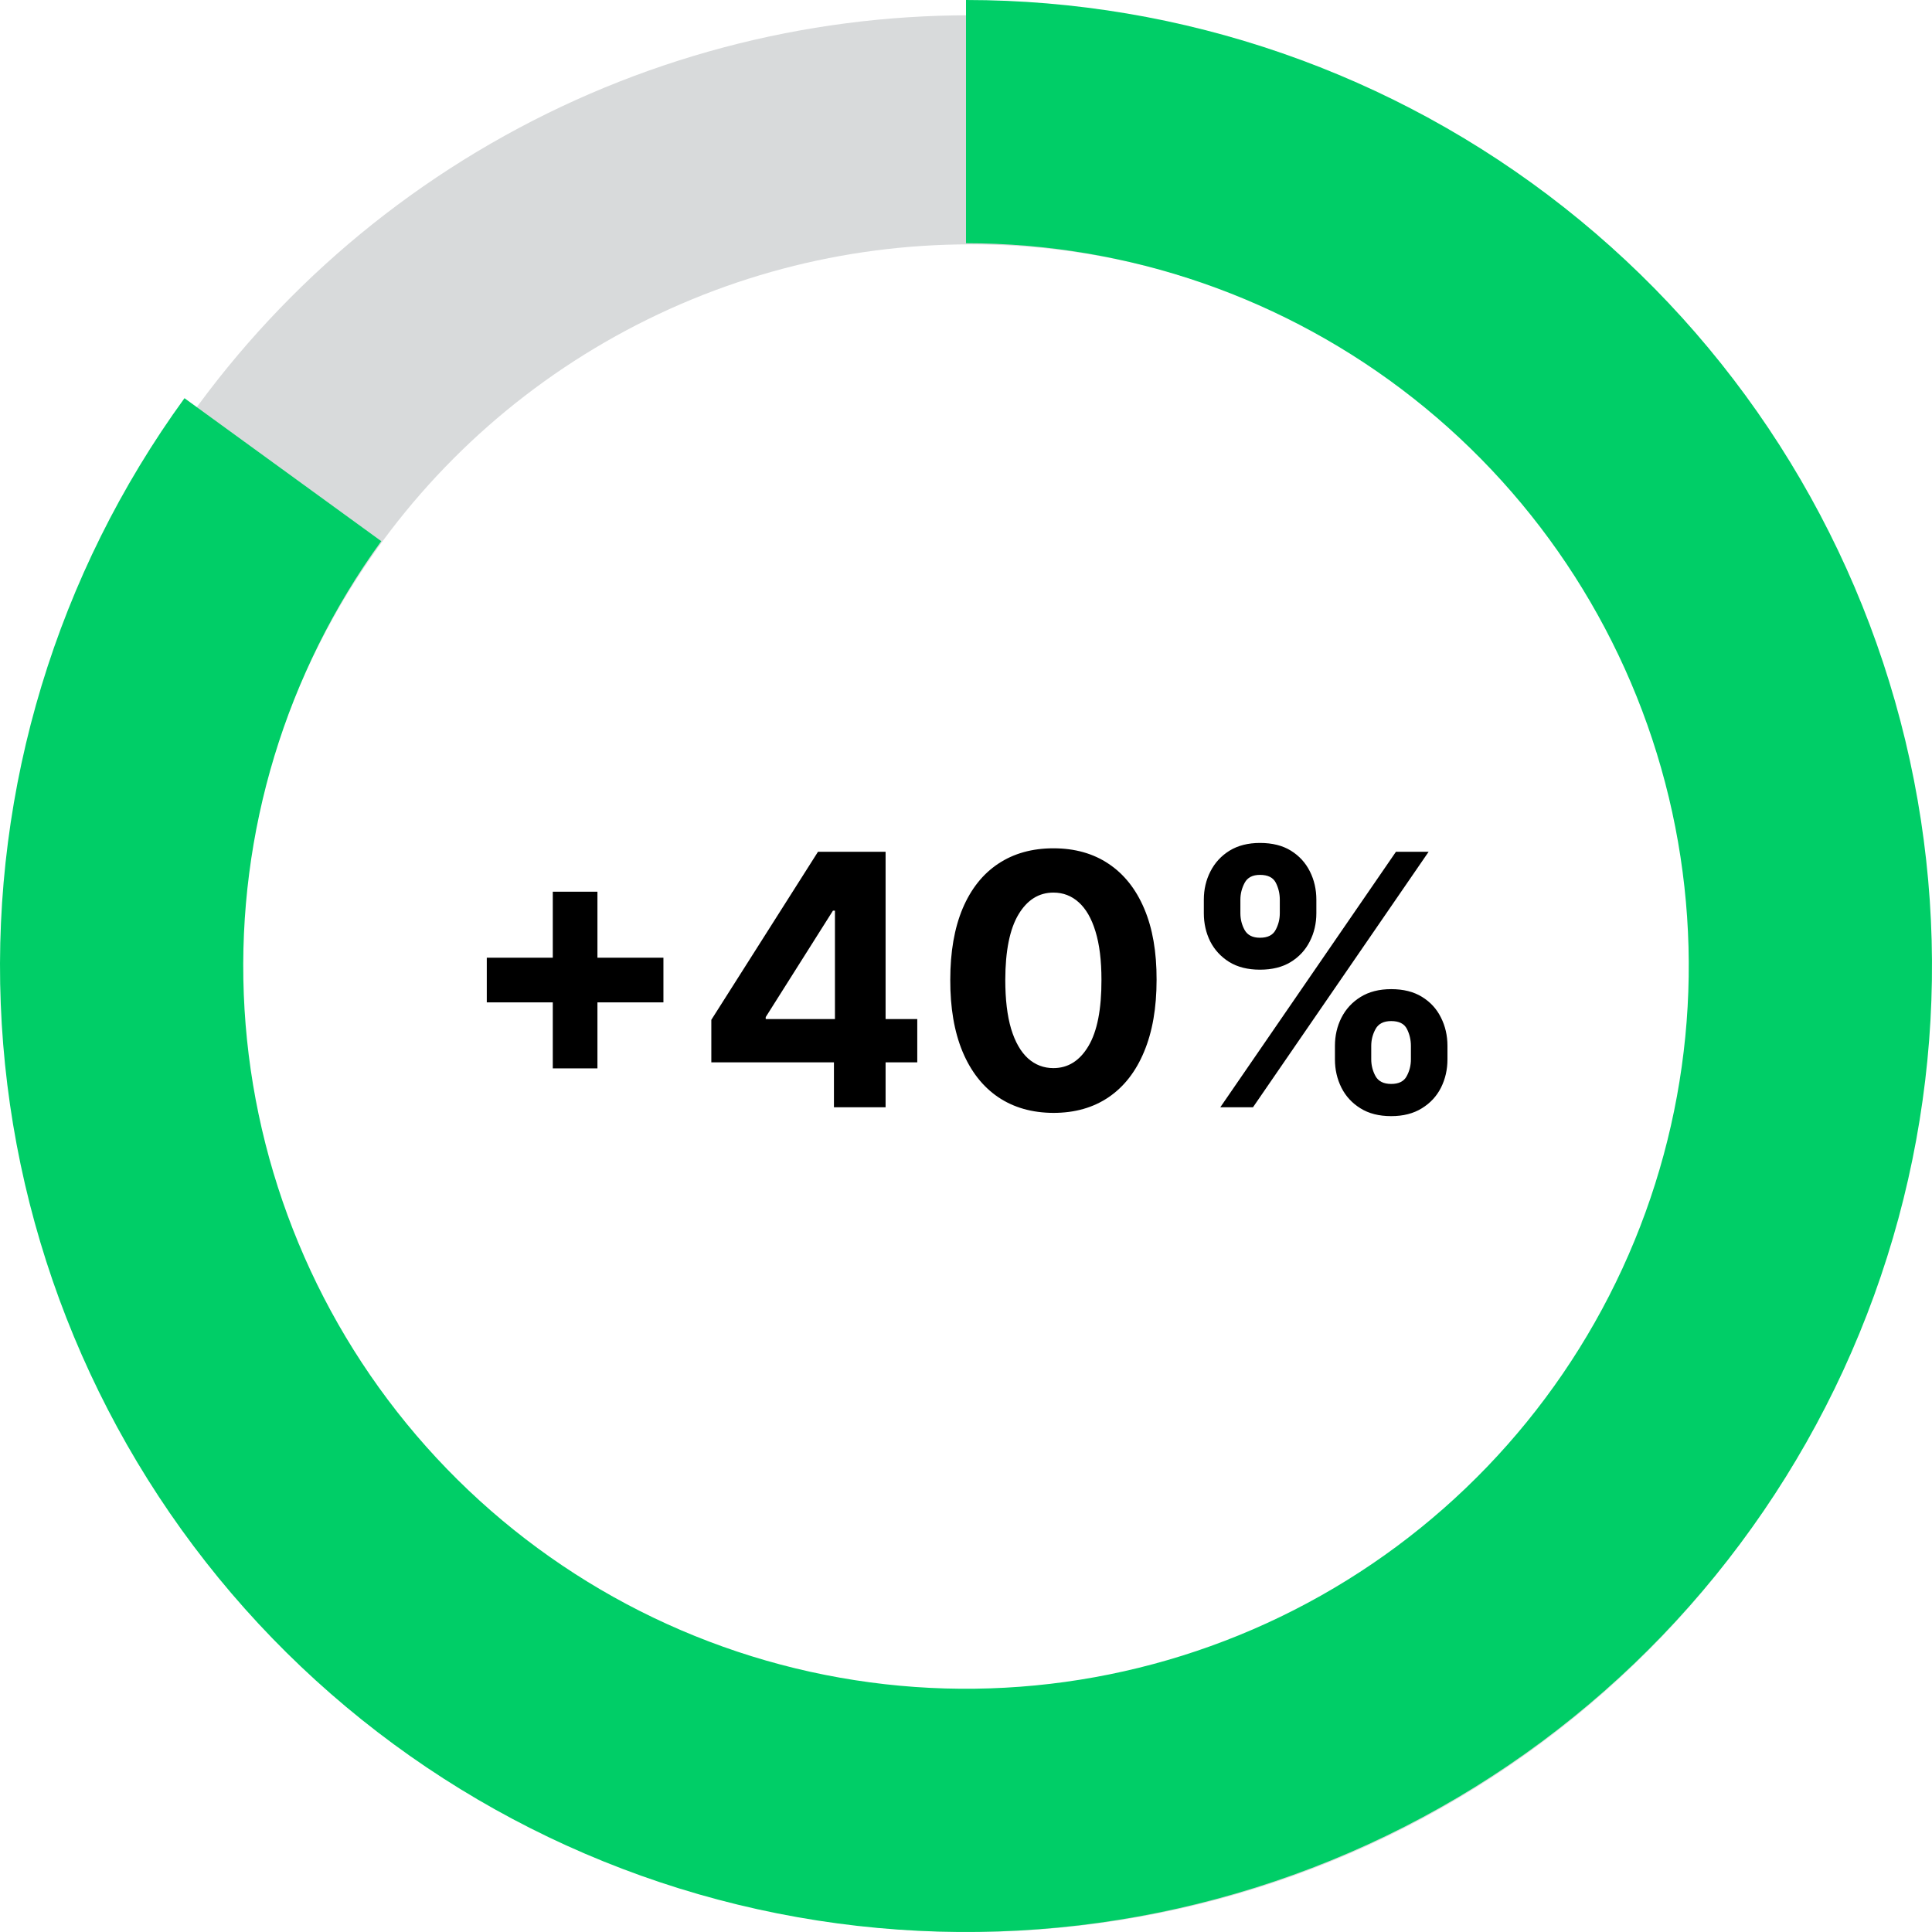
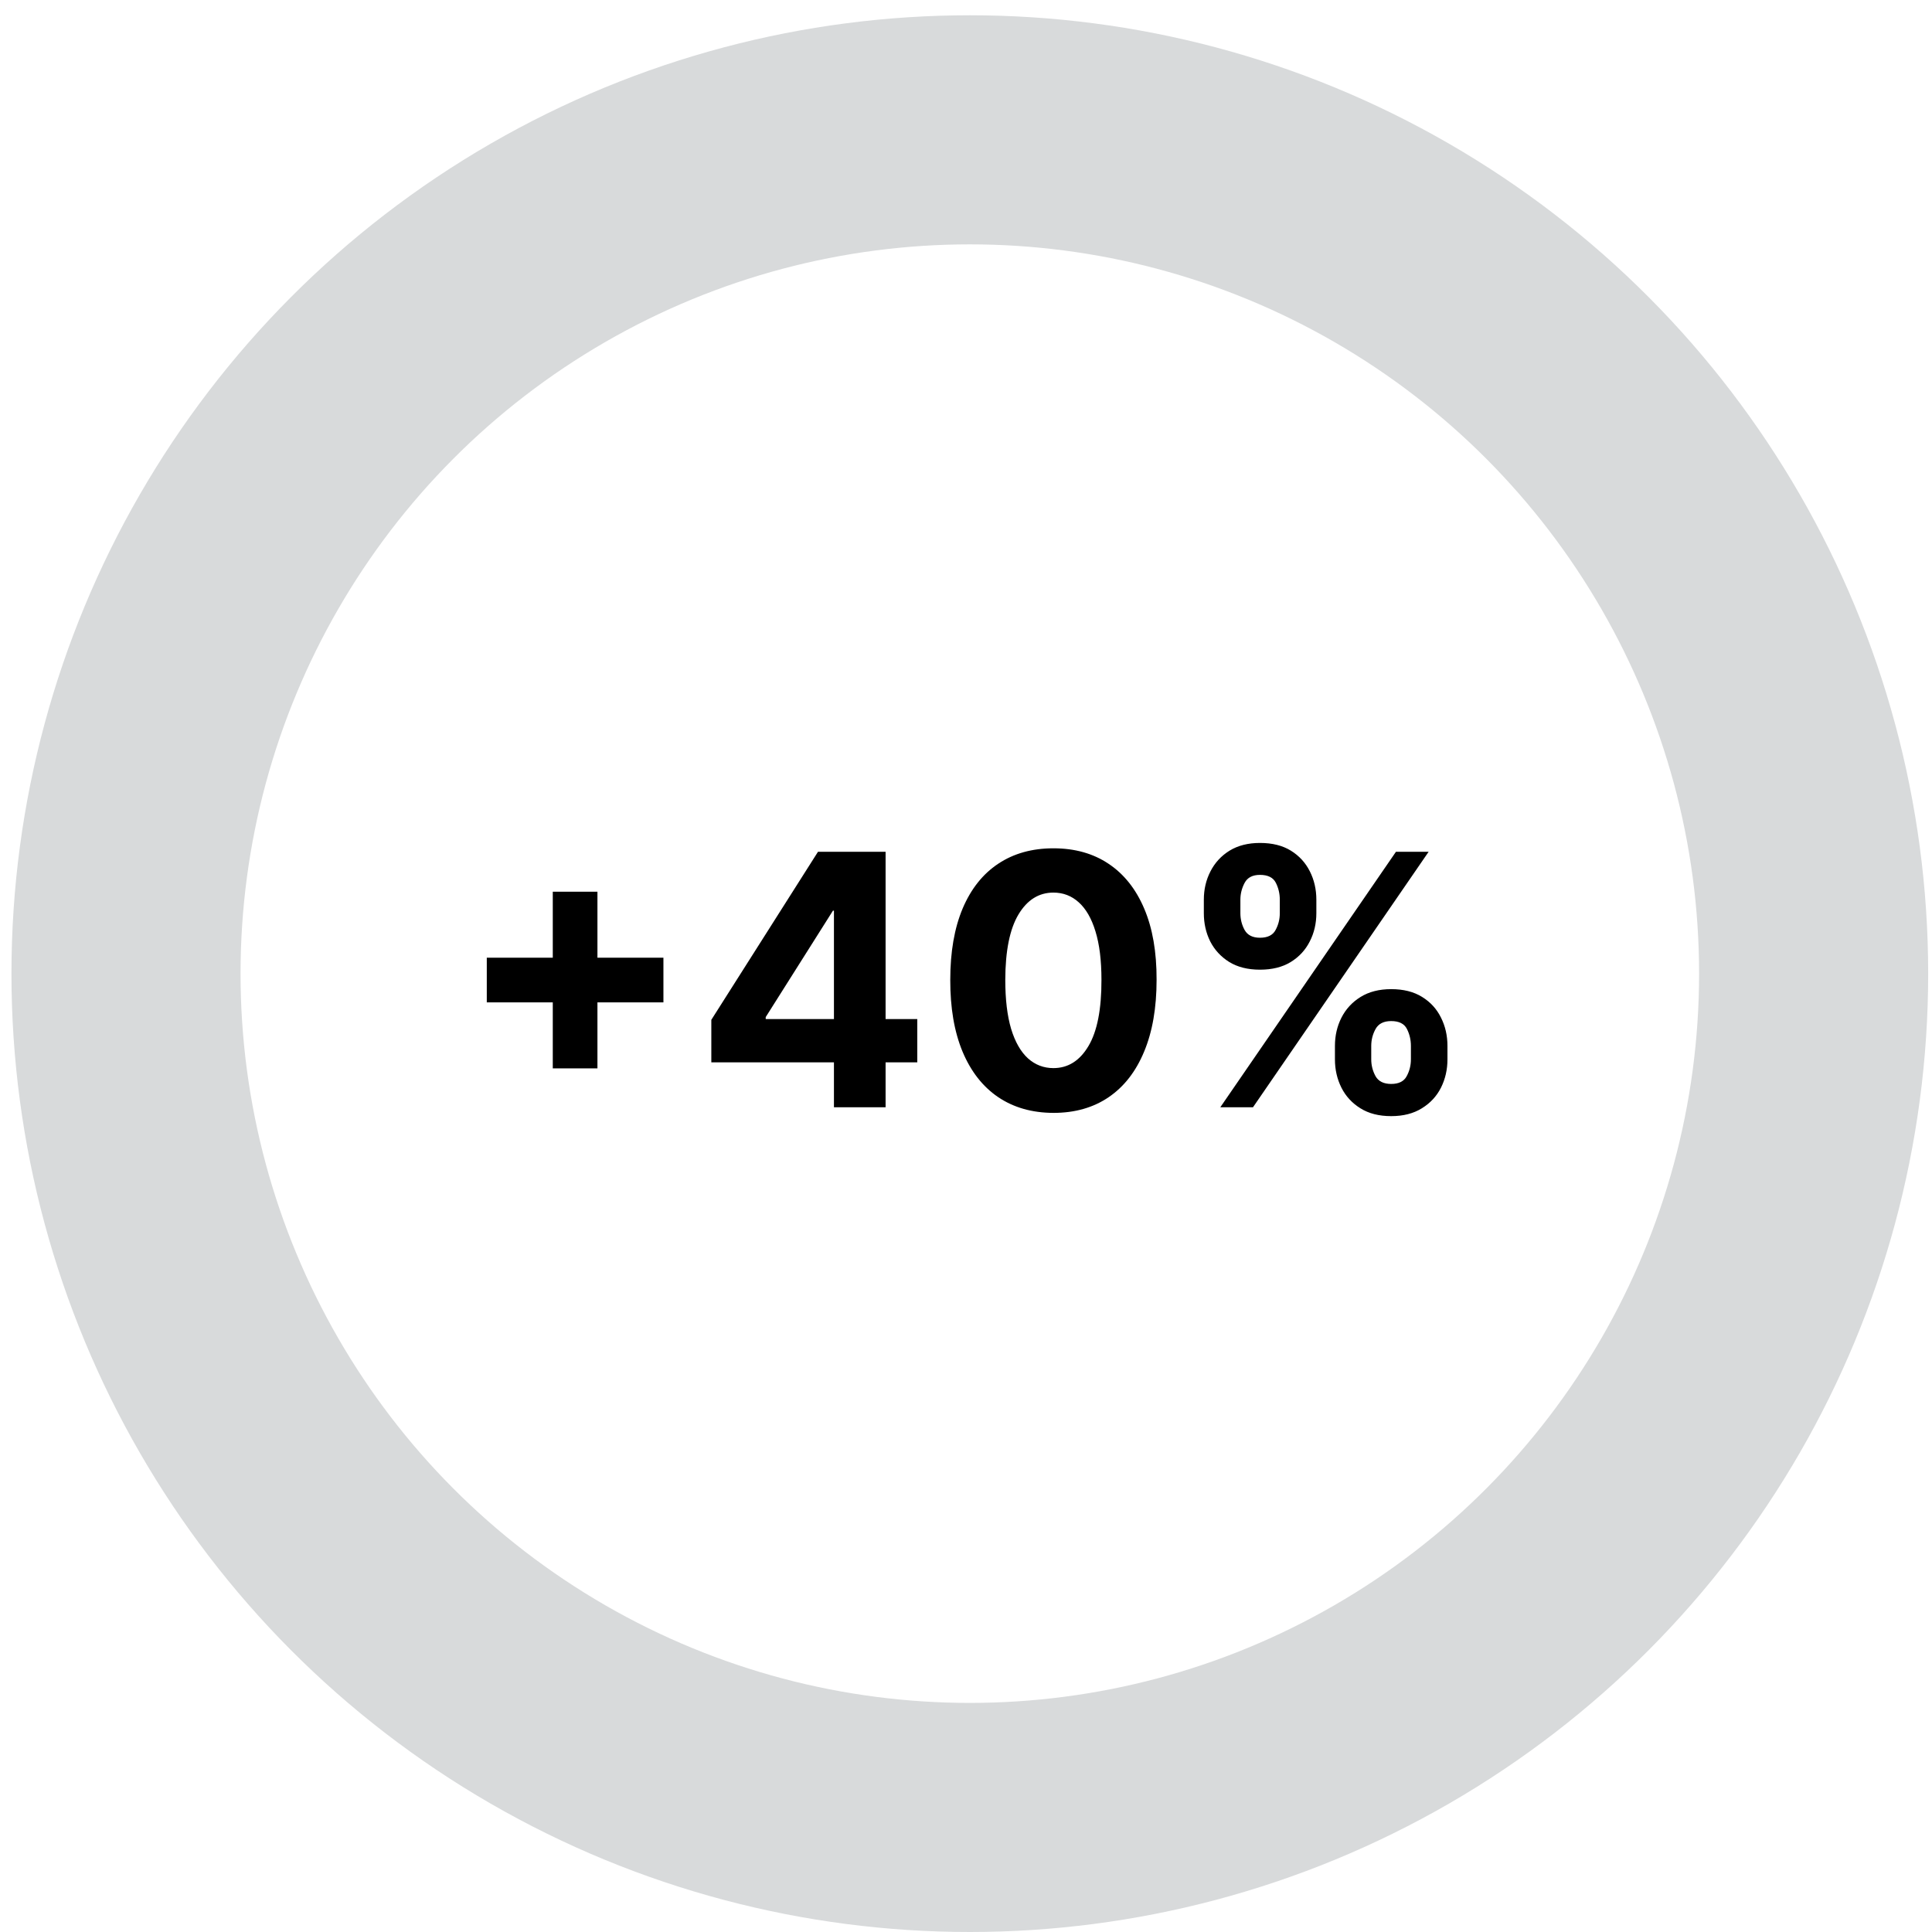
<svg xmlns="http://www.w3.org/2000/svg" width="253" height="253" viewBox="0 0 253 253" fill="none">
  <circle cx="127" cy="127.5" r="110.5" stroke="#D8DADB" stroke-width="30" />
-   <path d="M72.388 139.903V116.773H78.236V139.903H72.388ZM63.746 131.262V125.414H86.877V131.262H63.746ZM93.15 139.119V133.549L107.116 111.545H111.919V119.256H109.076L100.272 133.19V133.451H120.119V139.119H93.15ZM109.207 145V137.42L109.338 134.954V111.545H115.97V145H109.207ZM137.949 145.735C135.139 145.724 132.722 145.033 130.696 143.661C128.681 142.288 127.13 140.301 126.041 137.698C124.962 135.095 124.429 131.964 124.44 128.305C124.44 124.657 124.979 121.548 126.057 118.978C127.146 116.408 128.698 114.453 130.712 113.114C132.738 111.763 135.15 111.088 137.949 111.088C140.748 111.088 143.154 111.763 145.169 113.114C147.195 114.464 148.752 116.424 149.841 118.994C150.93 121.554 151.469 124.657 151.458 128.305C151.458 131.975 150.914 135.112 149.825 137.714C148.747 140.317 147.2 142.305 145.185 143.677C143.171 145.049 140.759 145.735 137.949 145.735ZM137.949 139.871C139.866 139.871 141.396 138.907 142.539 136.979C143.683 135.052 144.249 132.161 144.238 128.305C144.238 125.768 143.977 123.655 143.454 121.967C142.942 120.279 142.212 119.011 141.265 118.161C140.328 117.312 139.223 116.887 137.949 116.887C136.043 116.887 134.519 117.84 133.375 119.746C132.232 121.652 131.654 124.505 131.644 128.305C131.644 130.875 131.899 133.021 132.411 134.741C132.934 136.451 133.669 137.736 134.617 138.597C135.564 139.446 136.675 139.871 137.949 139.871ZM174.813 138.727V136.963C174.813 135.624 175.097 134.393 175.663 133.271C176.24 132.139 177.073 131.235 178.162 130.56C179.262 129.874 180.602 129.531 182.181 129.531C183.782 129.531 185.126 129.868 186.215 130.543C187.315 131.219 188.143 132.122 188.698 133.255C189.265 134.377 189.548 135.613 189.548 136.963V138.727C189.548 140.067 189.265 141.303 188.698 142.435C188.132 143.557 187.299 144.455 186.199 145.131C185.099 145.817 183.76 146.16 182.181 146.16C180.58 146.16 179.235 145.817 178.146 145.131C177.057 144.455 176.229 143.557 175.663 142.435C175.097 141.303 174.813 140.067 174.813 138.727ZM179.567 136.963V138.727C179.567 139.5 179.752 140.23 180.122 140.916C180.504 141.602 181.19 141.945 182.181 141.945C183.172 141.945 183.847 141.608 184.206 140.933C184.576 140.257 184.762 139.522 184.762 138.727V136.963C184.762 136.168 184.587 135.428 184.239 134.741C183.89 134.055 183.204 133.712 182.181 133.712C181.201 133.712 180.52 134.055 180.139 134.741C179.758 135.428 179.567 136.168 179.567 136.963ZM157.645 119.582V117.818C157.645 116.468 157.934 115.232 158.511 114.11C159.088 112.978 159.921 112.074 161.01 111.398C162.11 110.723 163.439 110.386 164.996 110.386C166.608 110.386 167.958 110.723 169.047 111.398C170.136 112.074 170.964 112.978 171.53 114.11C172.096 115.232 172.38 116.468 172.38 117.818V119.582C172.38 120.933 172.091 122.169 171.514 123.29C170.947 124.412 170.114 125.311 169.014 125.986C167.925 126.65 166.586 126.982 164.996 126.982C163.406 126.982 162.061 126.645 160.961 125.969C159.872 125.283 159.045 124.385 158.478 123.274C157.923 122.152 157.645 120.922 157.645 119.582ZM162.431 117.818V119.582C162.431 120.377 162.617 121.112 162.987 121.788C163.368 122.463 164.038 122.8 164.996 122.8C165.998 122.8 166.679 122.463 167.038 121.788C167.408 121.112 167.593 120.377 167.593 119.582V117.818C167.593 117.023 167.419 116.283 167.071 115.597C166.722 114.911 166.031 114.567 164.996 114.567C164.027 114.567 163.357 114.916 162.987 115.613C162.617 116.31 162.431 117.045 162.431 117.818ZM159.801 145L182.801 111.545H187.081L164.081 145H159.801Z" fill="black" />
-   <path d="M126.5 0C154.914 3.38837e-07 182.501 9.566 204.815 27.157C227.13 44.748 242.872 69.34 249.505 96.969C256.138 124.598 253.276 153.656 241.38 179.46C229.484 205.265 209.247 226.313 183.93 239.212C158.612 252.112 129.689 256.113 101.821 250.569C73.953 245.026 48.762 230.262 30.309 208.655C11.855 187.049 1.213 159.859 0.098 131.466C-1.018 103.074 7.458 75.133 24.159 52.145L49.928 70.867C37.432 88.067 31.09 108.972 31.925 130.216C32.76 151.459 40.722 171.803 54.529 187.969C68.336 204.135 87.184 215.182 108.035 219.329C128.886 223.477 150.527 220.484 169.469 210.832C188.412 201.18 203.553 185.432 212.454 166.125C221.355 146.818 223.496 125.077 218.533 104.405C213.57 83.733 201.792 65.333 185.096 52.171C168.4 39.01 147.76 31.852 126.5 31.852V0Z" fill="#00CE67" />
+   <path d="M72.388 139.903V116.773H78.236V139.903H72.388ZM63.746 131.262V125.414H86.877V131.262H63.746ZM93.15 139.119V133.549L107.116 111.545H111.919V119.256H109.076L100.272 133.19V133.451H120.119V139.119H93.15ZM109.207 145V137.42V111.545H115.97V145H109.207ZM137.949 145.735C135.139 145.724 132.722 145.033 130.696 143.661C128.681 142.288 127.13 140.301 126.041 137.698C124.962 135.095 124.429 131.964 124.44 128.305C124.44 124.657 124.979 121.548 126.057 118.978C127.146 116.408 128.698 114.453 130.712 113.114C132.738 111.763 135.15 111.088 137.949 111.088C140.748 111.088 143.154 111.763 145.169 113.114C147.195 114.464 148.752 116.424 149.841 118.994C150.93 121.554 151.469 124.657 151.458 128.305C151.458 131.975 150.914 135.112 149.825 137.714C148.747 140.317 147.2 142.305 145.185 143.677C143.171 145.049 140.759 145.735 137.949 145.735ZM137.949 139.871C139.866 139.871 141.396 138.907 142.539 136.979C143.683 135.052 144.249 132.161 144.238 128.305C144.238 125.768 143.977 123.655 143.454 121.967C142.942 120.279 142.212 119.011 141.265 118.161C140.328 117.312 139.223 116.887 137.949 116.887C136.043 116.887 134.519 117.84 133.375 119.746C132.232 121.652 131.654 124.505 131.644 128.305C131.644 130.875 131.899 133.021 132.411 134.741C132.934 136.451 133.669 137.736 134.617 138.597C135.564 139.446 136.675 139.871 137.949 139.871ZM174.813 138.727V136.963C174.813 135.624 175.097 134.393 175.663 133.271C176.24 132.139 177.073 131.235 178.162 130.56C179.262 129.874 180.602 129.531 182.181 129.531C183.782 129.531 185.126 129.868 186.215 130.543C187.315 131.219 188.143 132.122 188.698 133.255C189.265 134.377 189.548 135.613 189.548 136.963V138.727C189.548 140.067 189.265 141.303 188.698 142.435C188.132 143.557 187.299 144.455 186.199 145.131C185.099 145.817 183.76 146.16 182.181 146.16C180.58 146.16 179.235 145.817 178.146 145.131C177.057 144.455 176.229 143.557 175.663 142.435C175.097 141.303 174.813 140.067 174.813 138.727ZM179.567 136.963V138.727C179.567 139.5 179.752 140.23 180.122 140.916C180.504 141.602 181.19 141.945 182.181 141.945C183.172 141.945 183.847 141.608 184.206 140.933C184.576 140.257 184.762 139.522 184.762 138.727V136.963C184.762 136.168 184.587 135.428 184.239 134.741C183.89 134.055 183.204 133.712 182.181 133.712C181.201 133.712 180.52 134.055 180.139 134.741C179.758 135.428 179.567 136.168 179.567 136.963ZM157.645 119.582V117.818C157.645 116.468 157.934 115.232 158.511 114.11C159.088 112.978 159.921 112.074 161.01 111.398C162.11 110.723 163.439 110.386 164.996 110.386C166.608 110.386 167.958 110.723 169.047 111.398C170.136 112.074 170.964 112.978 171.53 114.11C172.096 115.232 172.38 116.468 172.38 117.818V119.582C172.38 120.933 172.091 122.169 171.514 123.29C170.947 124.412 170.114 125.311 169.014 125.986C167.925 126.65 166.586 126.982 164.996 126.982C163.406 126.982 162.061 126.645 160.961 125.969C159.872 125.283 159.045 124.385 158.478 123.274C157.923 122.152 157.645 120.922 157.645 119.582ZM162.431 117.818V119.582C162.431 120.377 162.617 121.112 162.987 121.788C163.368 122.463 164.038 122.8 164.996 122.8C165.998 122.8 166.679 122.463 167.038 121.788C167.408 121.112 167.593 120.377 167.593 119.582V117.818C167.593 117.023 167.419 116.283 167.071 115.597C166.722 114.911 166.031 114.567 164.996 114.567C164.027 114.567 163.357 114.916 162.987 115.613C162.617 116.31 162.431 117.045 162.431 117.818ZM159.801 145L182.801 111.545H187.081L164.081 145H159.801Z" fill="black" />
</svg>